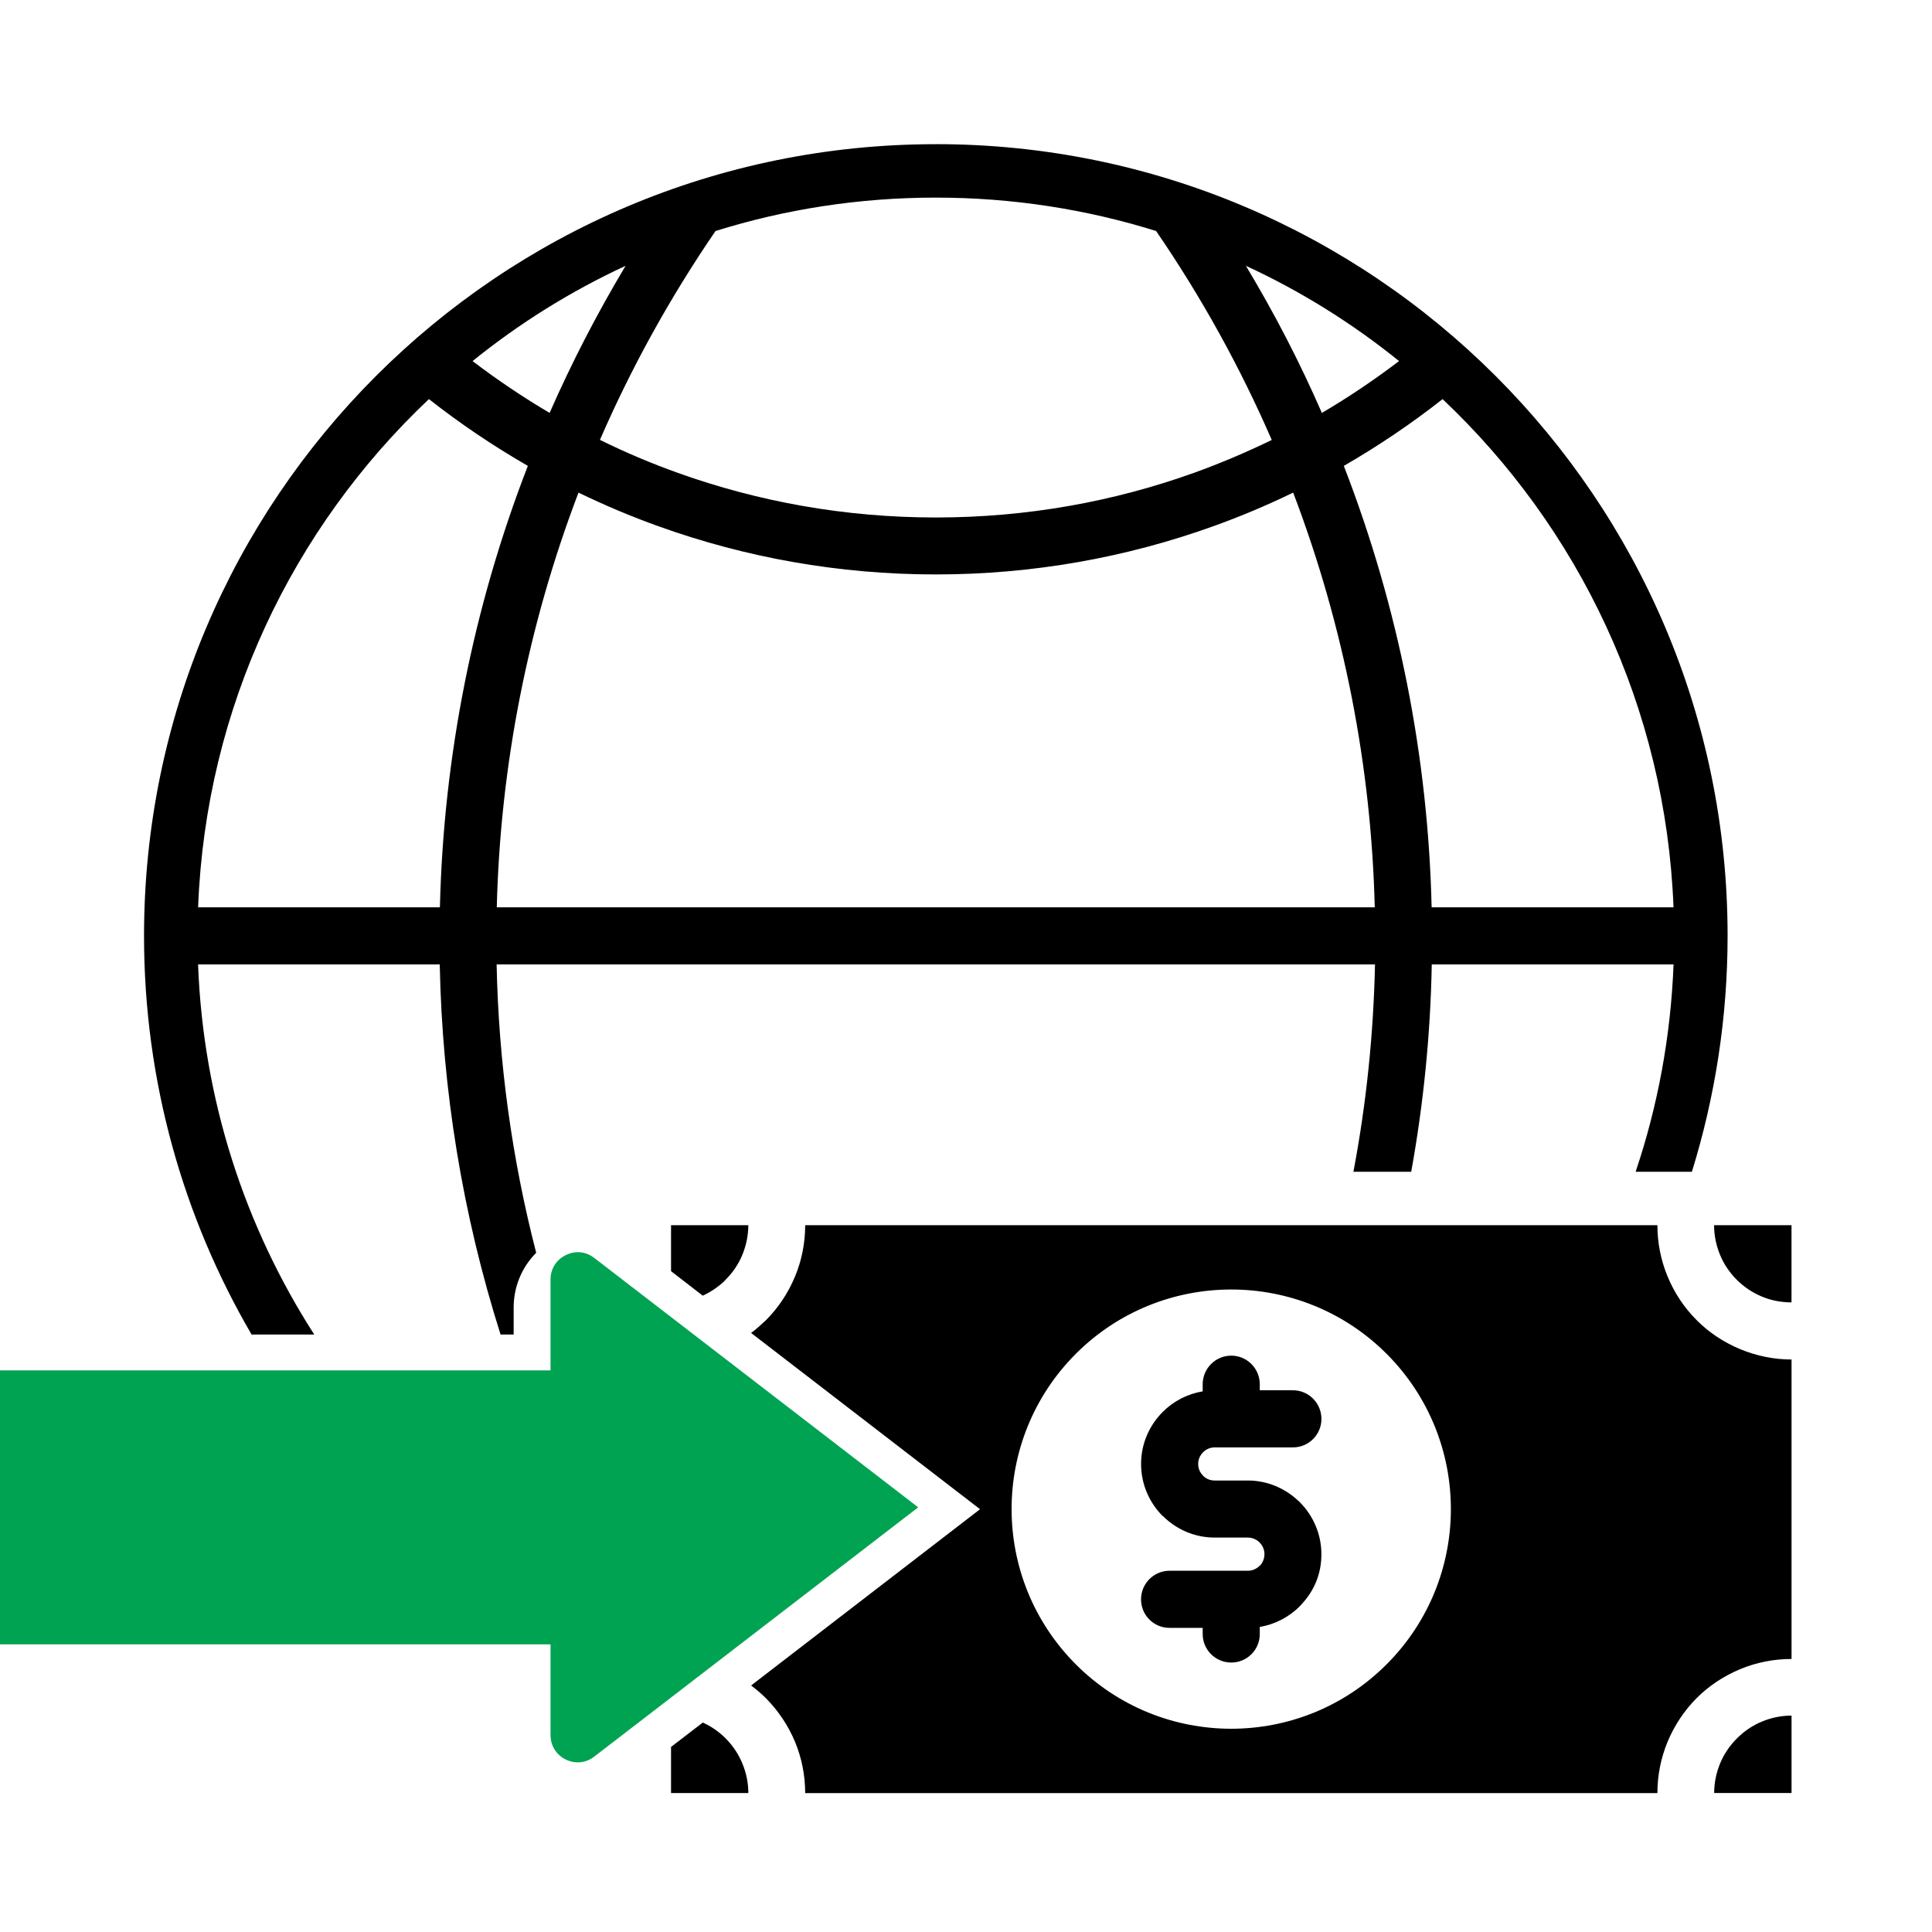
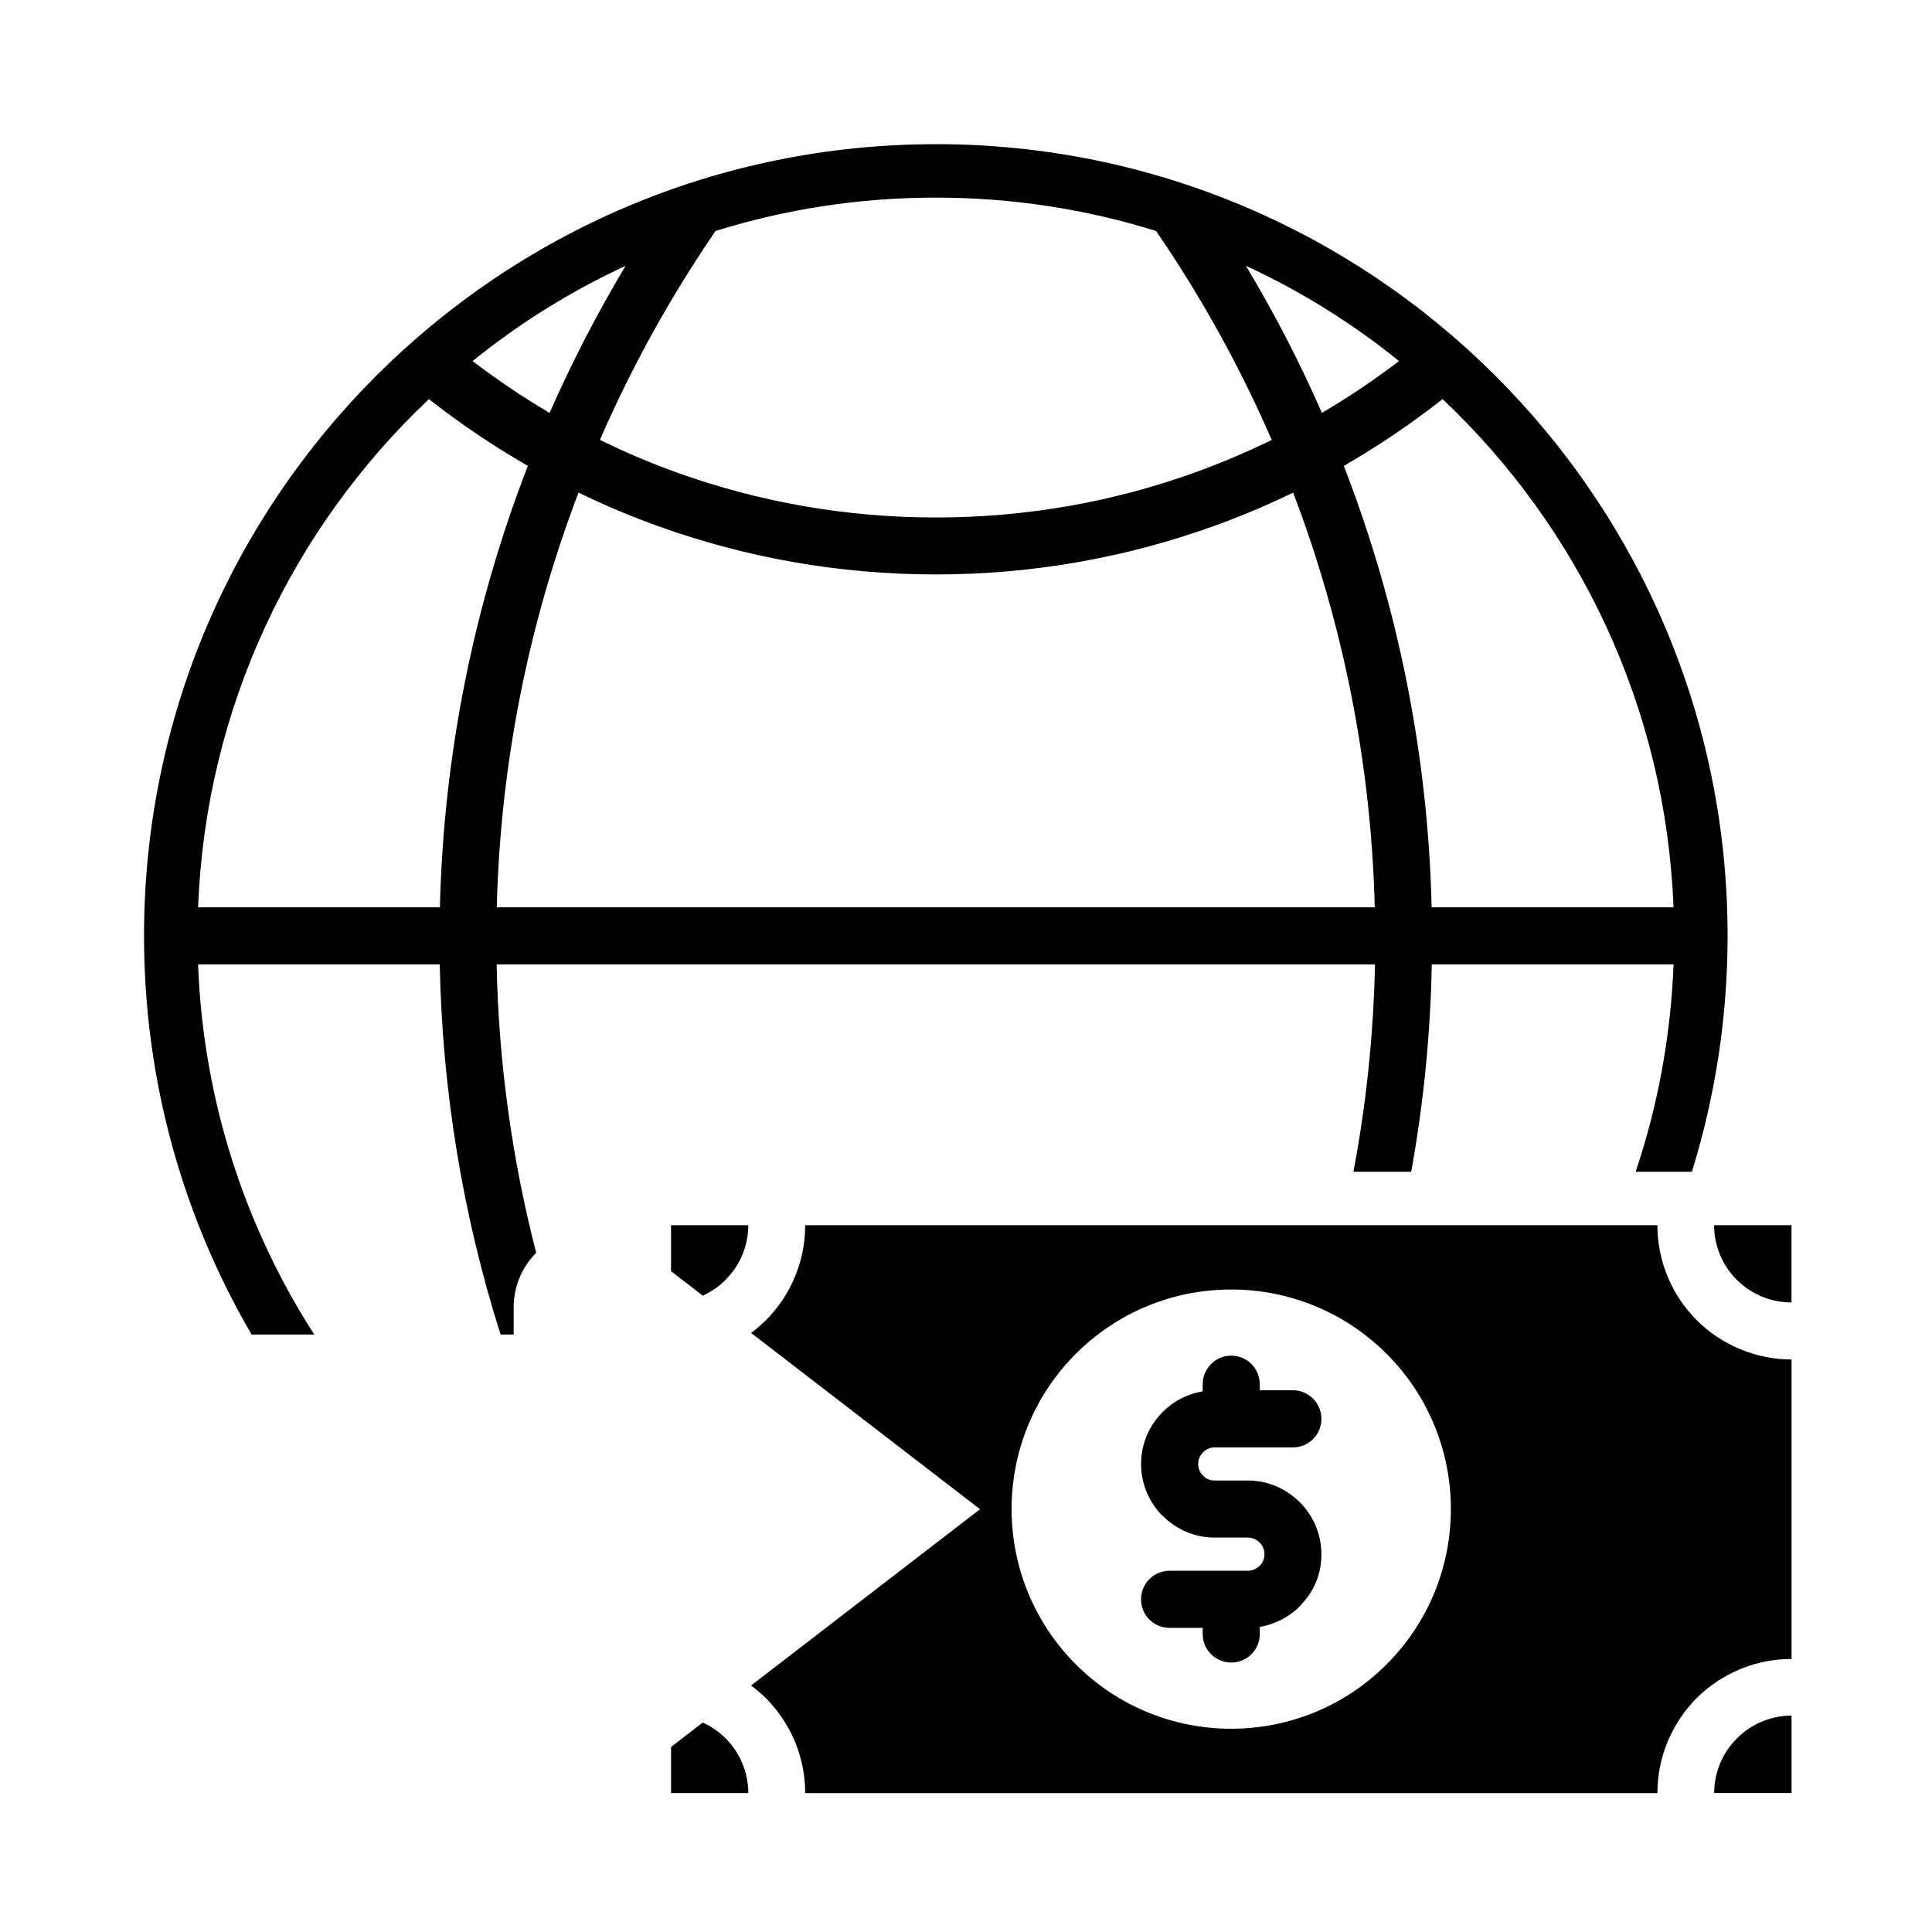
<svg xmlns="http://www.w3.org/2000/svg" width="100" height="100" viewBox="0 0 100 100" fill="none">
  <path fill-rule="evenodd" clip-rule="evenodd" d="M34.733 63.416H38.732C38.732 63.947 38.623 64.467 38.423 64.951C38.229 65.422 37.934 65.864 37.553 66.243C37.536 66.262 37.51 66.286 37.493 66.309C37.161 66.623 36.781 66.876 36.376 67.064L34.733 65.795V63.414V63.416ZM48.437 7.461C71.068 7.461 89.42 25.806 89.42 48.437C89.42 52.692 88.767 56.793 87.572 60.65H84.66C85.802 57.26 86.478 53.657 86.623 49.918H74.108C74.041 53.515 73.686 57.102 73.044 60.65H70.053C70.725 57.102 71.093 53.513 71.17 49.918H25.705C25.807 54.941 26.489 59.948 27.753 64.845C27.016 65.582 26.587 66.591 26.587 67.678V69.074H25.909C23.933 62.843 22.889 56.39 22.761 49.918H10.252C10.518 56.957 12.686 63.508 16.265 69.074H13.021C9.487 63.014 7.455 55.968 7.455 48.439C7.455 25.809 25.801 7.463 48.437 7.463V7.461ZM86.621 46.962C86.222 36.61 81.713 27.311 74.668 20.658C73.055 21.927 71.345 23.082 69.556 24.114C72.402 31.462 73.92 39.202 74.101 46.962H86.621ZM72.415 18.689C69.998 16.736 67.339 15.075 64.487 13.758C65.973 16.229 67.284 18.768 68.42 21.372C69.81 20.556 71.14 19.657 72.415 18.689ZM59.84 11.957C56.239 10.833 52.407 10.228 48.437 10.228C44.468 10.228 40.635 10.831 37.035 11.957C34.673 15.408 32.678 19.026 31.053 22.767C32.358 23.413 33.705 23.982 35.084 24.476C39.248 25.968 43.737 26.785 48.44 26.785C53.142 26.785 57.636 25.968 61.795 24.476C63.172 23.98 64.519 23.406 65.826 22.773C64.201 19.032 62.206 15.408 59.844 11.963V11.957H59.84ZM32.381 13.758C29.535 15.075 26.877 16.736 24.46 18.689C25.728 19.657 27.065 20.556 28.448 21.372C29.591 18.768 30.902 16.231 32.381 13.758ZM22.2 20.658C15.161 27.311 10.646 36.61 10.254 46.962H22.769C22.957 39.198 24.473 31.462 27.321 24.114C25.526 23.08 23.816 21.927 22.202 20.658H22.2ZM71.157 46.962C70.976 39.673 69.567 32.411 66.934 25.497C65.587 26.15 64.204 26.736 62.784 27.243C58.294 28.857 53.46 29.733 48.437 29.733C43.415 29.733 38.582 28.857 34.093 27.243C32.673 26.736 31.29 26.15 29.943 25.497C27.308 32.411 25.895 39.673 25.713 46.962H71.159H71.157ZM41.676 63.416H85.787C85.787 64.335 85.969 65.241 86.314 66.07C86.663 66.917 87.173 67.684 87.819 68.33C88.458 68.976 89.232 69.483 90.078 69.835C90.912 70.18 91.818 70.368 92.73 70.368V85.868C91.805 85.868 90.906 86.049 90.072 86.394C89.232 86.744 88.458 87.253 87.819 87.893C87.179 88.532 86.665 89.313 86.314 90.153C85.969 90.986 85.787 91.888 85.787 92.811H41.676C41.676 91.885 41.494 90.986 41.149 90.153C40.799 89.319 40.29 88.552 39.644 87.899H39.638V87.893C39.397 87.656 39.143 87.441 38.877 87.24L50.727 78.117L38.877 68.993C39.113 68.818 39.335 68.624 39.548 68.42C39.584 68.396 39.614 68.364 39.644 68.334C40.29 67.688 40.797 66.921 41.149 66.075C41.494 65.248 41.676 64.346 41.676 63.421V63.416ZM88.723 63.416H92.728V67.411C92.191 67.411 91.664 67.309 91.193 67.109C90.722 66.915 90.281 66.625 89.899 66.245C89.518 65.864 89.222 65.424 89.03 64.953C88.829 64.469 88.721 63.949 88.721 63.419L88.723 63.416ZM92.73 88.801V92.806H88.725C88.725 92.276 88.834 91.755 89.034 91.272C89.228 90.8 89.522 90.359 89.904 89.978C90.285 89.596 90.726 89.302 91.198 89.108C91.681 88.907 92.202 88.799 92.732 88.799L92.73 88.801ZM38.732 92.809H34.733V90.421L36.376 89.159C36.811 89.353 37.21 89.63 37.555 89.975L37.561 89.982C37.937 90.357 38.227 90.798 38.425 91.276C38.625 91.76 38.734 92.28 38.734 92.811L38.732 92.809ZM71.767 86.149C67.327 90.59 60.128 90.59 55.687 86.149C51.251 81.707 51.251 74.51 55.687 70.07C60.128 65.636 67.327 65.636 71.767 70.07C76.207 74.512 76.207 81.709 71.767 86.149ZM65.206 84.578C65.206 85.394 64.547 86.053 63.73 86.053C62.914 86.053 62.251 85.394 62.251 84.578V84.258H60.535C59.718 84.258 59.06 83.6 59.06 82.783C59.06 81.967 59.718 81.302 60.535 81.302H64.589C64.82 81.302 65.037 81.206 65.195 81.048L65.244 81.005C65.37 80.854 65.448 80.66 65.448 80.442C65.448 80.206 65.353 79.995 65.195 79.839L65.146 79.79C64.995 79.664 64.8 79.585 64.589 79.585H62.873C61.829 79.585 60.874 79.157 60.185 78.462L60.179 78.469C59.49 77.78 59.062 76.825 59.062 75.774C59.062 74.723 59.49 73.775 60.179 73.086C60.729 72.529 61.454 72.15 62.251 72.016V71.647C62.251 70.831 62.916 70.168 63.73 70.168C64.545 70.168 65.206 70.833 65.206 71.647V71.96H66.921C67.738 71.96 68.397 72.626 68.397 73.442C68.397 74.258 67.738 74.917 66.921 74.917H62.873C62.637 74.917 62.422 75.013 62.27 75.171C62.112 75.329 62.017 75.54 62.017 75.774C62.017 76.008 62.112 76.228 62.27 76.377L62.264 76.384H62.27C62.422 76.541 62.633 76.631 62.873 76.631H64.589C65.581 76.631 66.493 77.023 67.175 77.659C67.212 77.688 67.248 77.718 67.278 77.754C67.966 78.443 68.395 79.398 68.395 80.445C68.395 81.491 68.009 82.348 67.374 83.03C67.344 83.067 67.314 83.103 67.278 83.139C66.728 83.689 66.009 84.075 65.206 84.209V84.578Z" fill="black" />
-   <path fill-rule="evenodd" clip-rule="evenodd" d="M28.496 70.93H0V85.111H28.496V89.81C28.496 90.357 28.79 90.827 29.282 91.072C29.773 91.311 30.328 91.258 30.757 90.923L47.525 78.019L30.757 65.109C30.325 64.774 29.773 64.718 29.282 64.966C28.79 65.205 28.496 65.677 28.496 66.222V70.928V70.93Z" fill="#00A352" />
</svg>